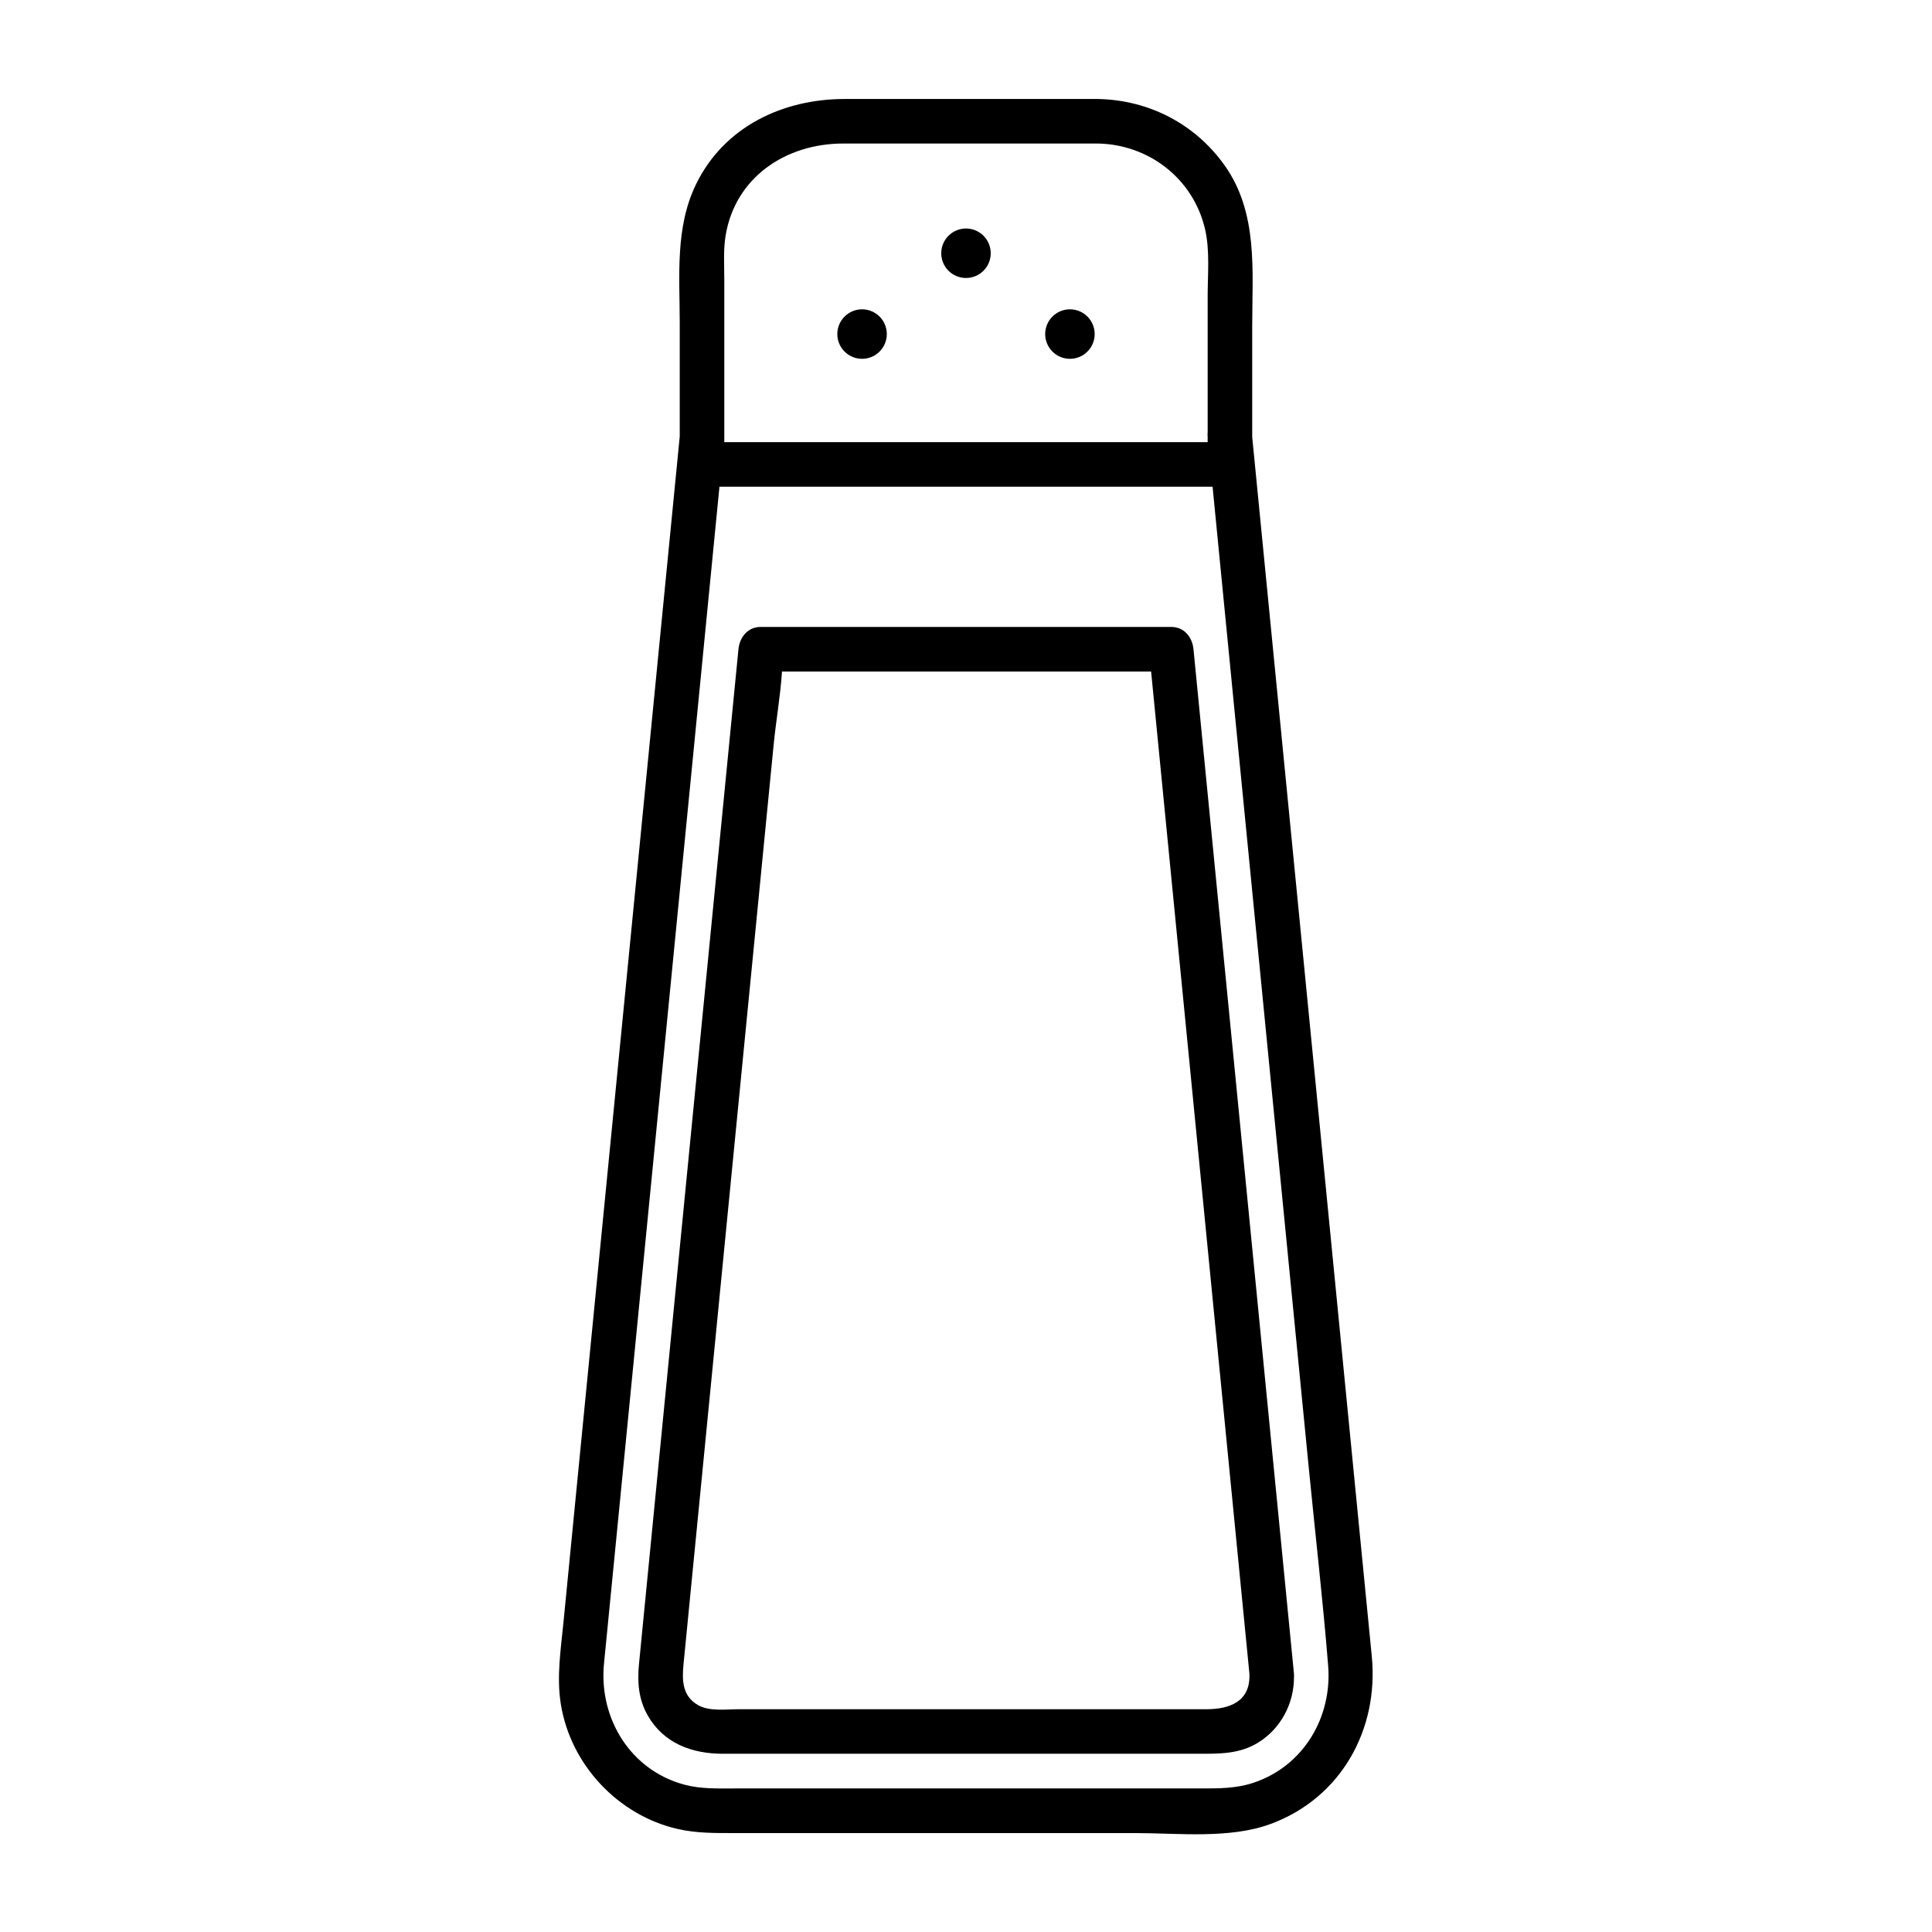
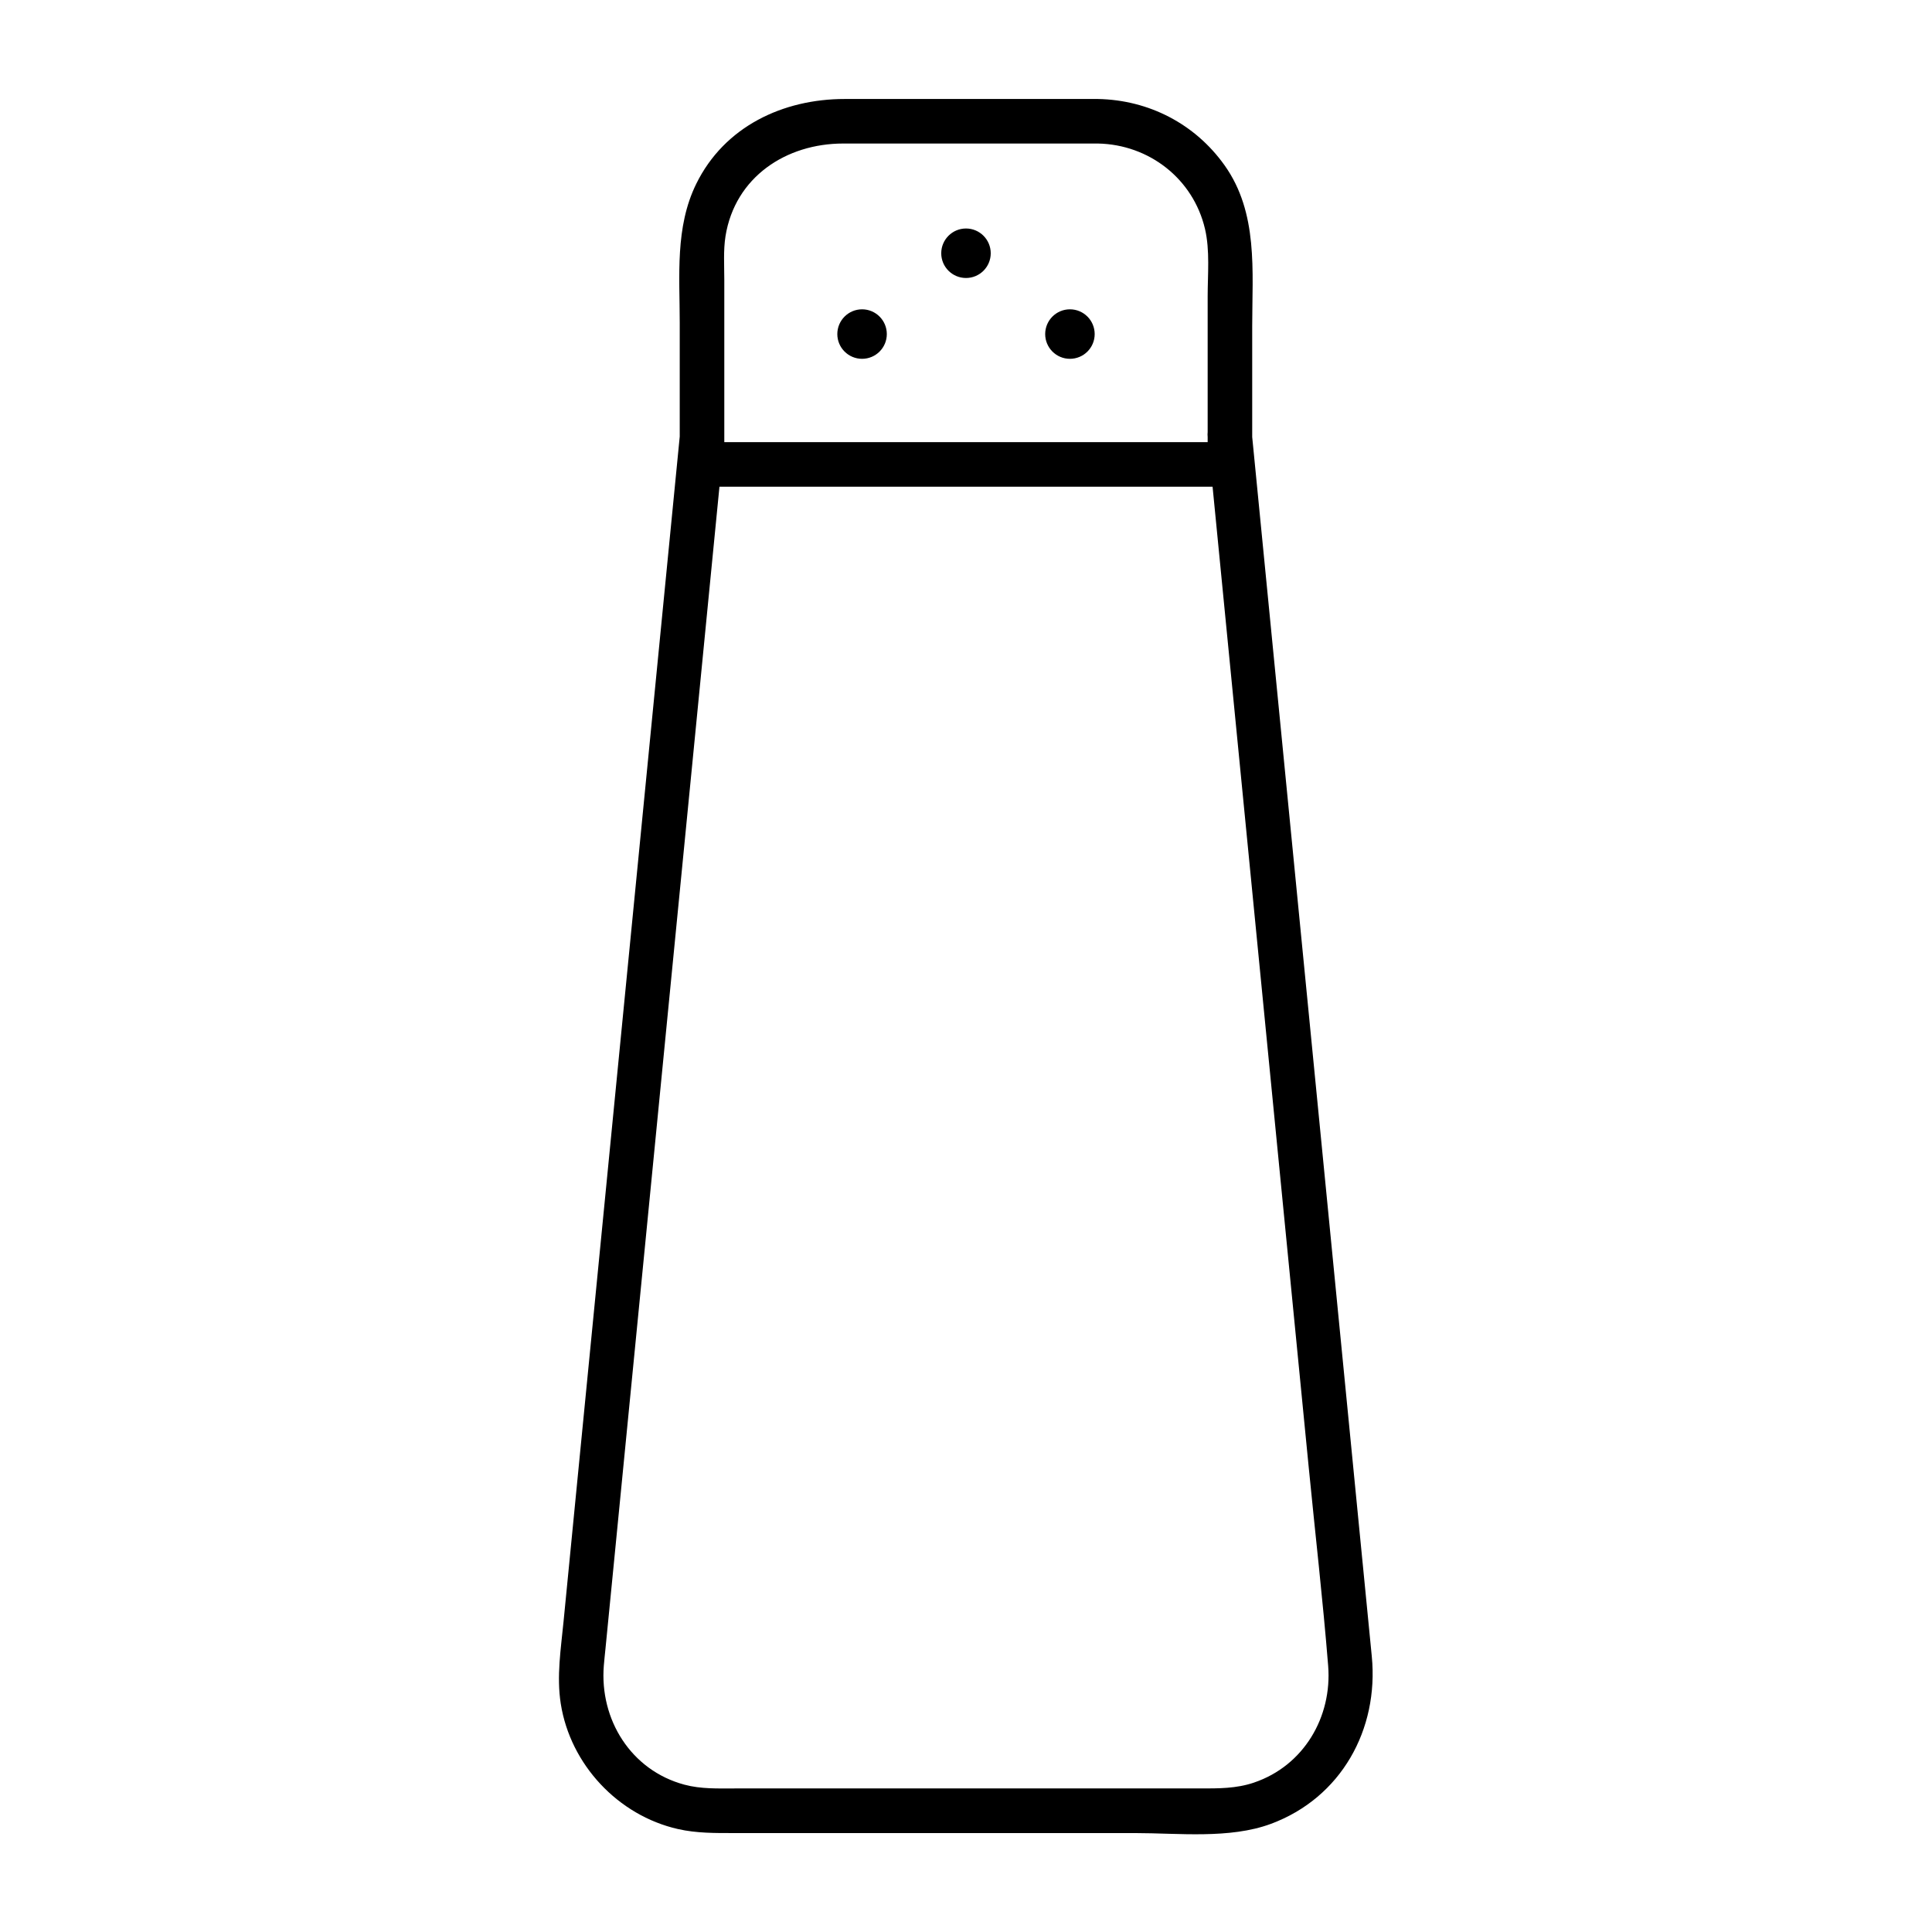
<svg xmlns="http://www.w3.org/2000/svg" fill="#000000" width="800px" height="800px" version="1.1" viewBox="144 144 512 512">
  <g>
    <path d="m505.1 558.09c-3.344-34.125-6.691-68.25-10.035-102.37-3.906-39.832-7.812-79.656-11.719-119.49-2.383-24.273-4.762-48.539-7.144-72.816-0.117-1.199-0.234-2.41-0.355-3.609v-29.363c0-14.594 1.645-30.043-7.332-42.648-7.832-10.992-20.074-17.297-33.543-17.562h-67.117c-16.355 0-31.891 7.281-39.359 22.523-5.629 11.484-4.359 24.355-4.359 36.762v30.23c0 0.02-0.012 0.039-0.012 0.07-1.703 17.387-3.414 34.785-5.117 52.172-3.731 38.031-7.457 76.055-11.188 114.09-3.66 37.324-7.32 74.645-10.98 111.96-1.16 11.887-2.332 23.773-3.492 35.672-0.707 7.254-1.879 14.535-0.738 21.797 2.539 16.098 15.164 29.609 31.074 33.211 4.969 1.121 9.898 1.062 14.926 1.062h47.715 58.48c11.434 0 25.043 1.613 35.965-2.43 18.656-6.906 28.664-25.043 26.766-44.418-0.812-8.293-1.617-16.57-2.434-24.844zm-168.84-351.47c2.519-15.715 16.078-24.582 31.191-24.582h35.965 31.559c13.539 0.266 25.238 9.34 28.359 22.621 1.34 5.688 0.707 12.094 0.707 17.891v35.965c-0.039 0.402-0.051 0.828 0 1.289v1.367h-116.72-11.375v-1.566c0.02-0.316 0.02-0.621 0-0.906v-21.551-19.039c0-3.762-0.273-7.758 0.316-11.488zm140.08 409.78c-4.754 1.613-9.457 1.555-14.355 1.555h-45.941-57.789-19.426c-4.547 0-9.043 0.188-13.48-1.004-14.16-3.816-22.477-17.27-21.332-31.539 0.117-1.504 0.297-3.012 0.441-4.516 0.906-9.18 1.801-18.371 2.707-27.551 3.367-34.301 6.731-68.613 10.098-102.92 3.816-38.898 7.625-77.805 11.445-116.7 1.988-20.242 3.965-40.492 5.953-60.734h118.02 12.664c1.211 12.387 2.43 24.777 3.641 37.156 3.633 37.008 7.262 74.016 10.883 111.02 3.652 37.254 7.301 74.5 10.961 111.75 1.711 17.496 3.738 34.992 5.144 52.516 1.09 13.57-6.457 26.5-19.633 30.961z" />
-     <path d="m486.91 587.51c-3-30.633-6.012-61.266-9.012-91.906-4.781-48.758-9.566-97.516-14.348-146.27-1.094-11.098-2.176-22.188-3.266-33.289-0.316-3.18-2.449-5.902-5.902-5.902h-95.309-13.473c-3.426 0-5.59 2.715-5.902 5.902-2.086 21.266-4.172 42.539-6.258 63.805-4.004 40.895-8.02 81.789-12.023 122.68-2.688 27.453-5.383 54.906-8.07 82.371-0.473 4.773-0.168 9.387 2.312 13.727 4.242 7.418 11.797 10.137 19.875 10.137h44.605 61.195 20.242c5.57 0 10.875 0.117 15.883-2.981 5.984-3.711 9.465-10.332 9.457-17.277 0.02-0.301 0.031-0.637-0.008-0.988zm-23.242 9.453h-17.367-57.543-49.012c-3.324 0-7.695 0.629-10.695-1.055-4.269-2.391-4.32-6.641-3.918-10.805 2.519-25.711 5.039-51.426 7.559-77.125 3.887-39.695 7.785-79.379 11.672-119.07 1.555-15.832 3.102-31.664 4.656-47.508 0.621-6.348 1.801-12.969 2.215-19.445h89.684 8.137c2.812 28.664 5.617 57.328 8.434 86 4.781 48.758 9.566 97.516 14.348 146.27 1.094 11.098 2.176 22.188 3.266 33.289 0.363 7.504-5.352 9.449-11.434 9.449z" />
    <path d="m400 217.67c3.621 0 6.555-2.934 6.555-6.555 0-3.621-2.934-6.562-6.555-6.562s-6.562 2.941-6.562 6.562c-0.004 3.625 2.941 6.555 6.562 6.555z" />
    <path d="m427.54 239.09c3.633 0 6.562-2.934 6.562-6.555 0-3.621-2.934-6.562-6.562-6.562-3.621 0-6.555 2.941-6.555 6.562 0.004 3.621 2.934 6.555 6.555 6.555z" />
    <path d="m372.46 239.09c3.621 0 6.555-2.934 6.555-6.555 0-3.621-2.934-6.562-6.555-6.562-3.621 0-6.562 2.941-6.562 6.562 0 3.621 2.941 6.555 6.562 6.555z" />
  </g>
</svg>